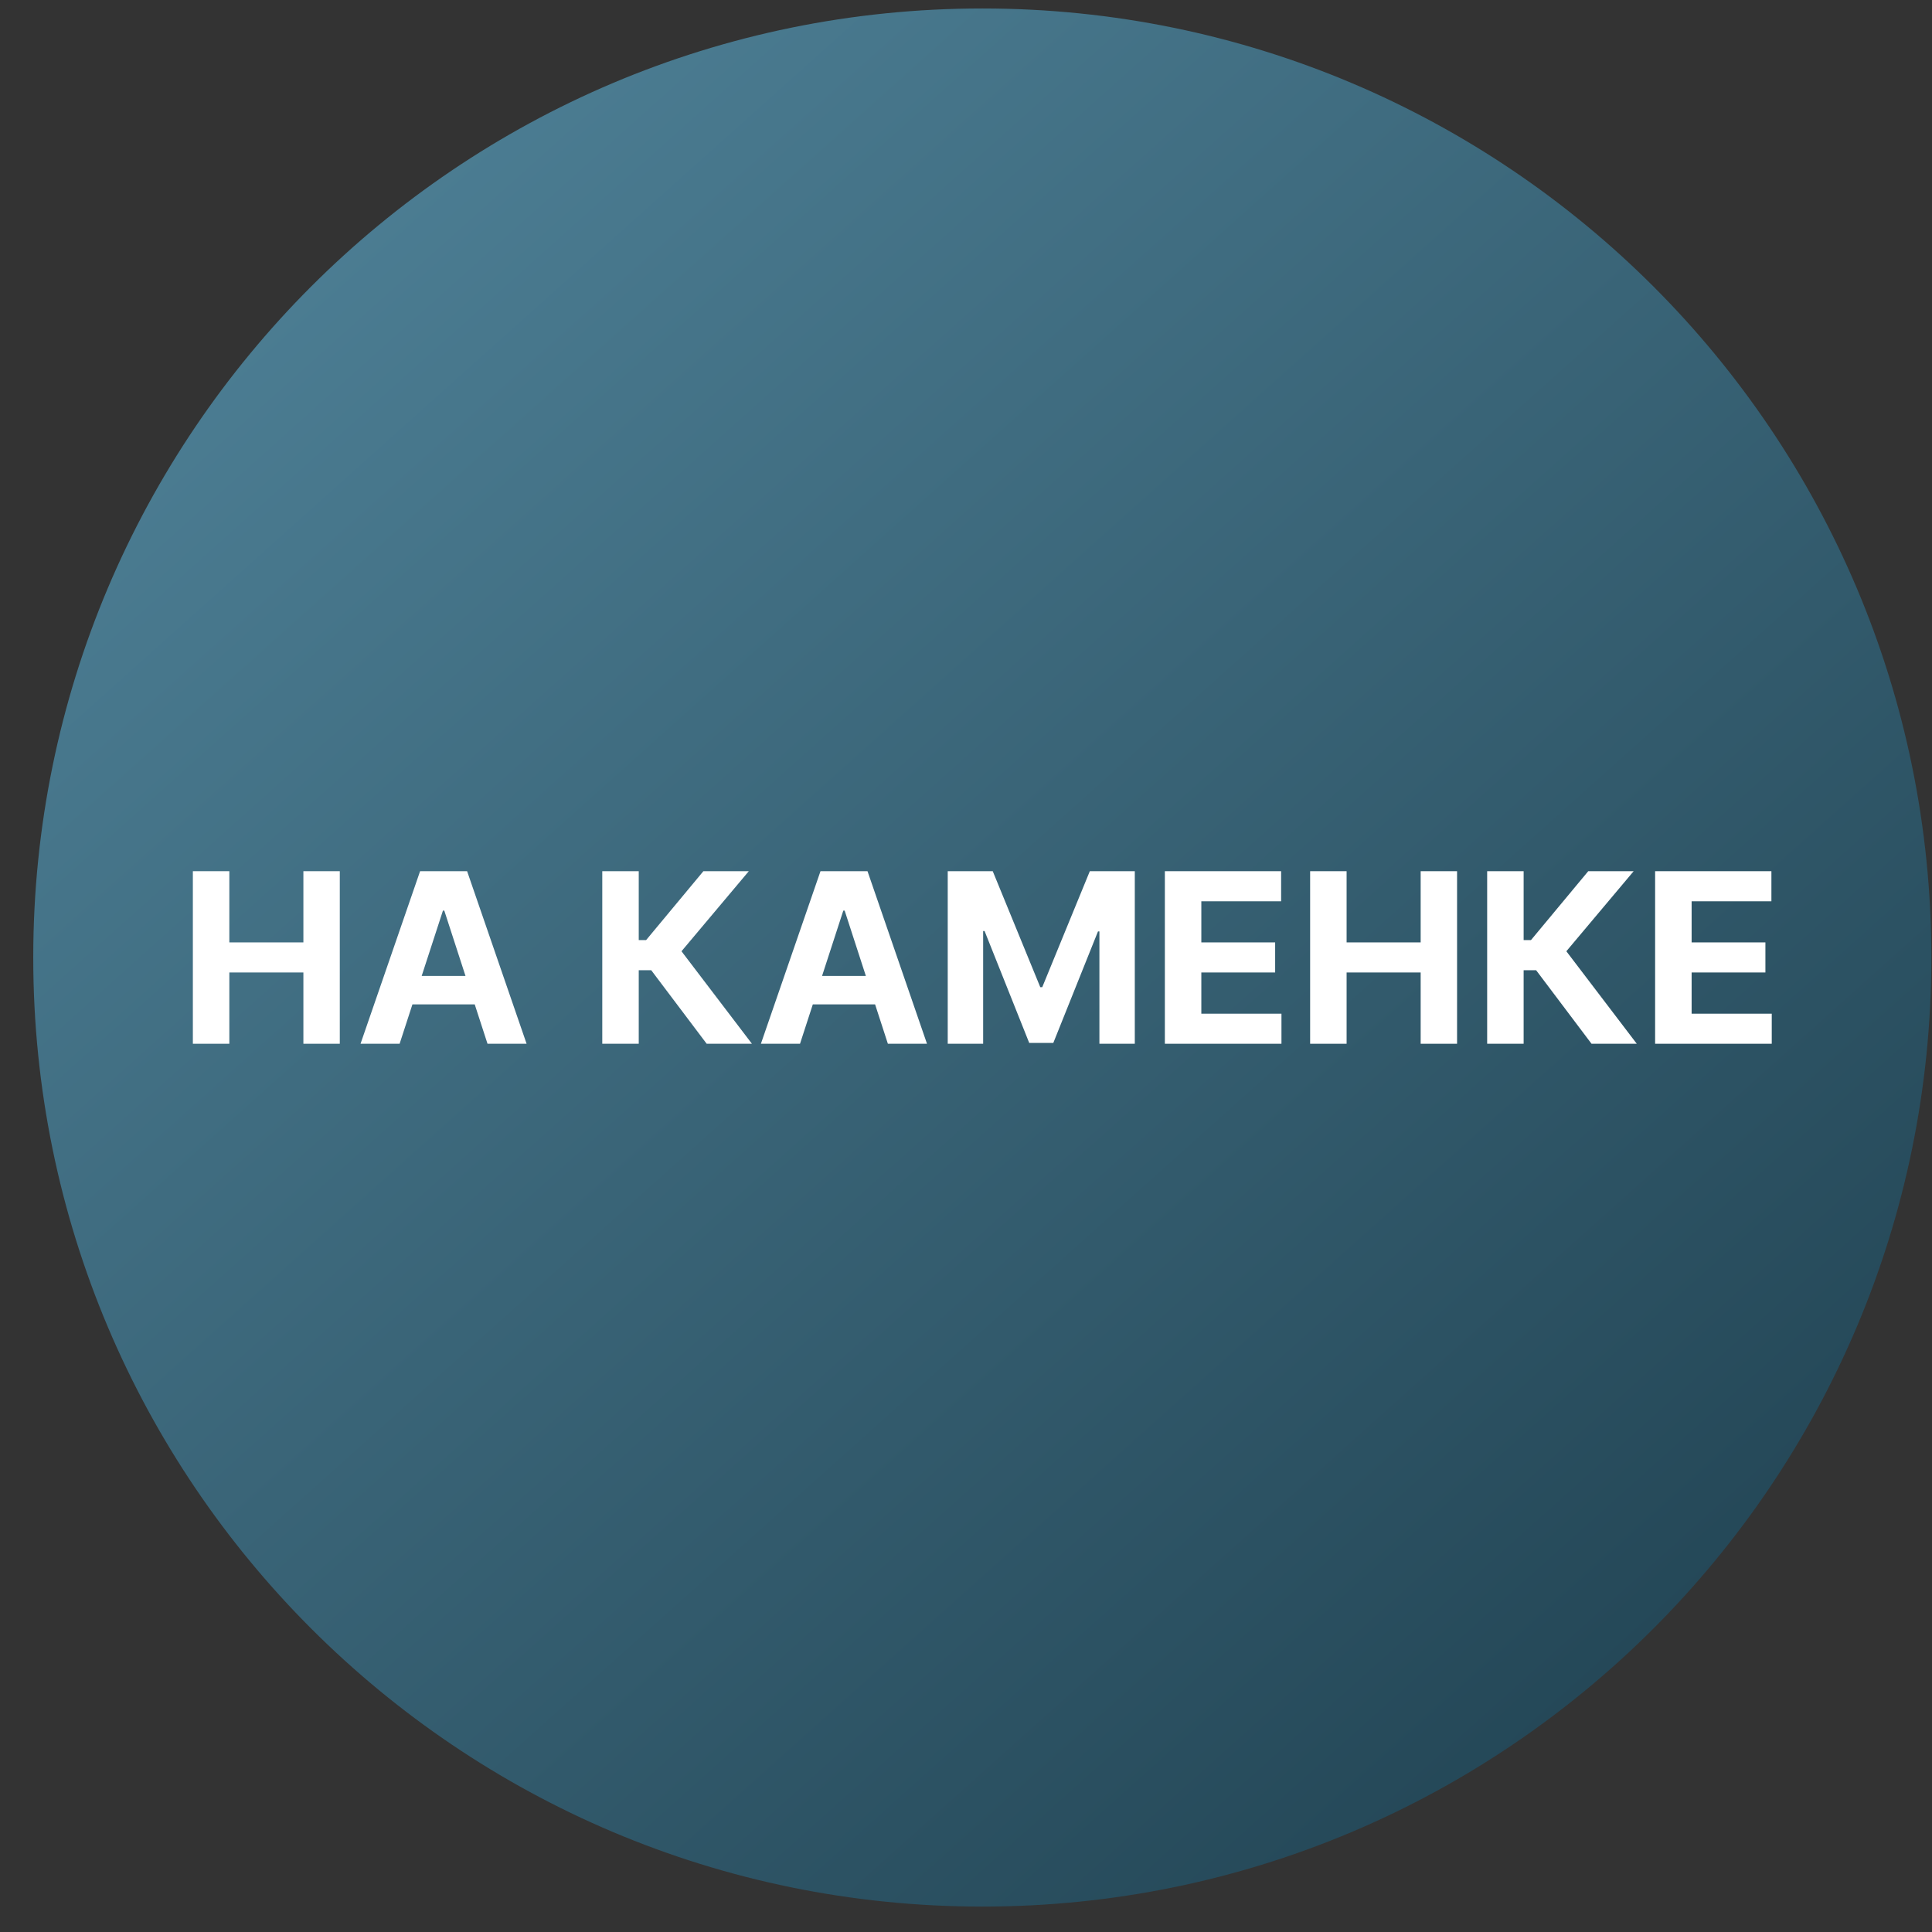
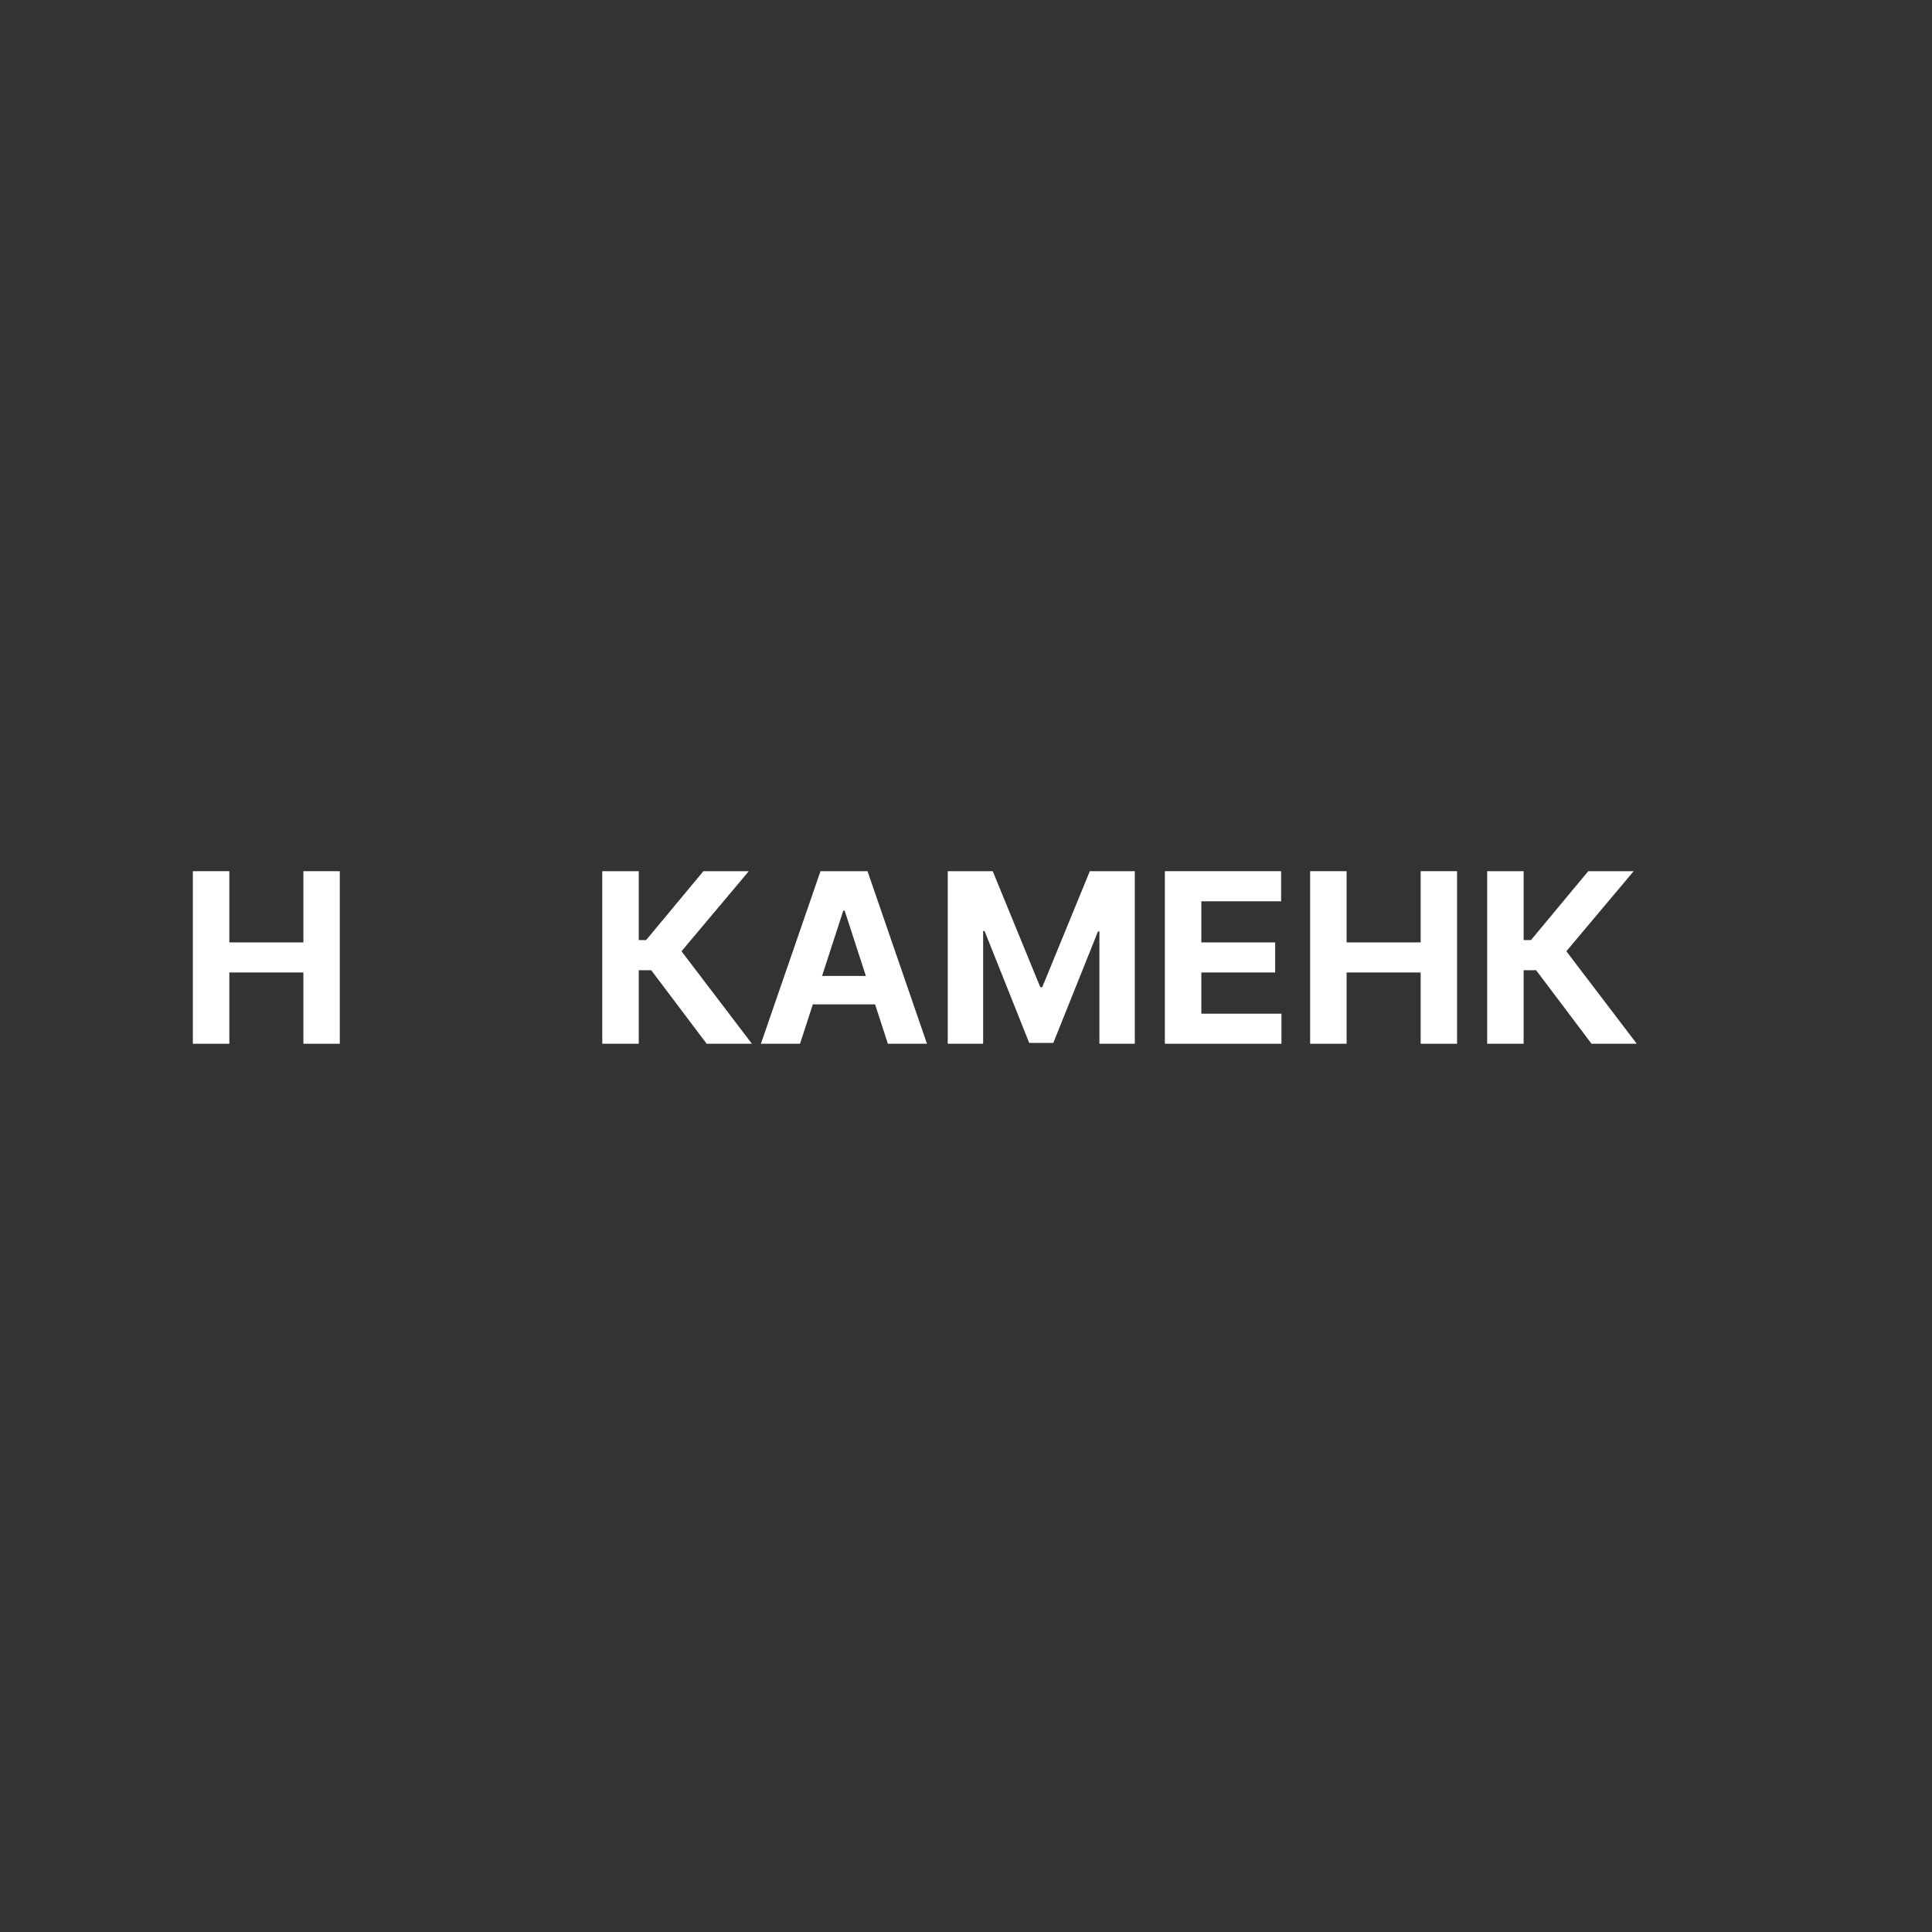
<svg xmlns="http://www.w3.org/2000/svg" width="57" height="57" viewBox="0 0 57 57" fill="none">
  <rect x="0" y="0" width="57" height="57" fill="#333333" stroke="none" />
  <g clip-path="url(#clip0_4250_1216)">
-     <path d="M56.981 28.25C56.981 12.786 44.445 0.25 28.981 0.25C13.517 0.25 0.981 12.786 0.981 28.25C0.981 43.714 13.517 56.25 28.981 56.25C44.445 56.25 56.981 43.714 56.981 28.25Z" fill="url(#paint0_linear_4250_1216)" />
-     <path d="M48.831 30.794V25.703H52.262V26.591H49.908V27.804H52.085V28.691H49.908V29.907H52.272V30.794H48.831Z" fill="white" />
    <path d="M46.955 30.794L45.32 28.624H44.952V30.794H43.876V25.703H44.952V27.736H45.168L46.858 25.703H48.198L46.212 28.065L48.29 30.794H46.955Z" fill="white" />
    <path d="M38.653 30.794V25.703H39.729V27.804H41.914V25.703H42.988V30.794H41.914V28.691H39.729V30.794H38.653Z" fill="white" />
    <path d="M34.367 30.794V25.703H37.797V26.591H35.443V27.804H37.621V28.691H35.443V29.907H37.807V30.794H34.367Z" fill="white" />
    <path d="M27.961 25.703H29.289L30.691 29.124H30.75L32.153 25.703H33.48V30.794H32.436V27.48H32.394L31.076 30.769H30.365L29.048 27.468H29.006V30.794H27.961V25.703Z" fill="white" />
    <path d="M23.603 30.794H22.449L24.207 25.703H25.594L27.349 30.794H26.195L24.92 26.866H24.88L23.603 30.794ZM23.53 28.793H26.255V29.633H23.53V28.793Z" fill="white" />
    <path d="M20.849 30.794L19.213 28.624H18.845V30.794H17.769V25.703H18.845V27.736H19.062L20.752 25.703H22.092L20.106 28.065L22.184 30.794H20.849Z" fill="white" />
-     <path d="M11.79 30.794H10.637L12.394 25.703H13.781L15.536 30.794H14.383L13.108 26.866H13.068L11.79 30.794ZM11.718 28.793H14.443V29.633H11.718V28.793Z" fill="white" />
    <path d="M5.69 30.794V25.703H6.766V27.804H8.951V25.703H10.025V30.794H8.951V28.691H6.766V30.794H5.69Z" fill="white" />
  </g>
  <defs>
    <linearGradient id="paint0_linear_4250_1216" x1="8.4" y1="4.878" x2="54.426" y2="56.25" gradientUnits="userSpaceOnUse">
      <stop stop-color="#4D7F95" />
      <stop offset="1" stop-color="#1E3F4E" />
    </linearGradient>
    <clipPath id="clip0_4250_1216">
      <rect width="56" height="56" fill="white" transform="translate(0.981 0.25)" />
    </clipPath>
  </defs>
</svg>